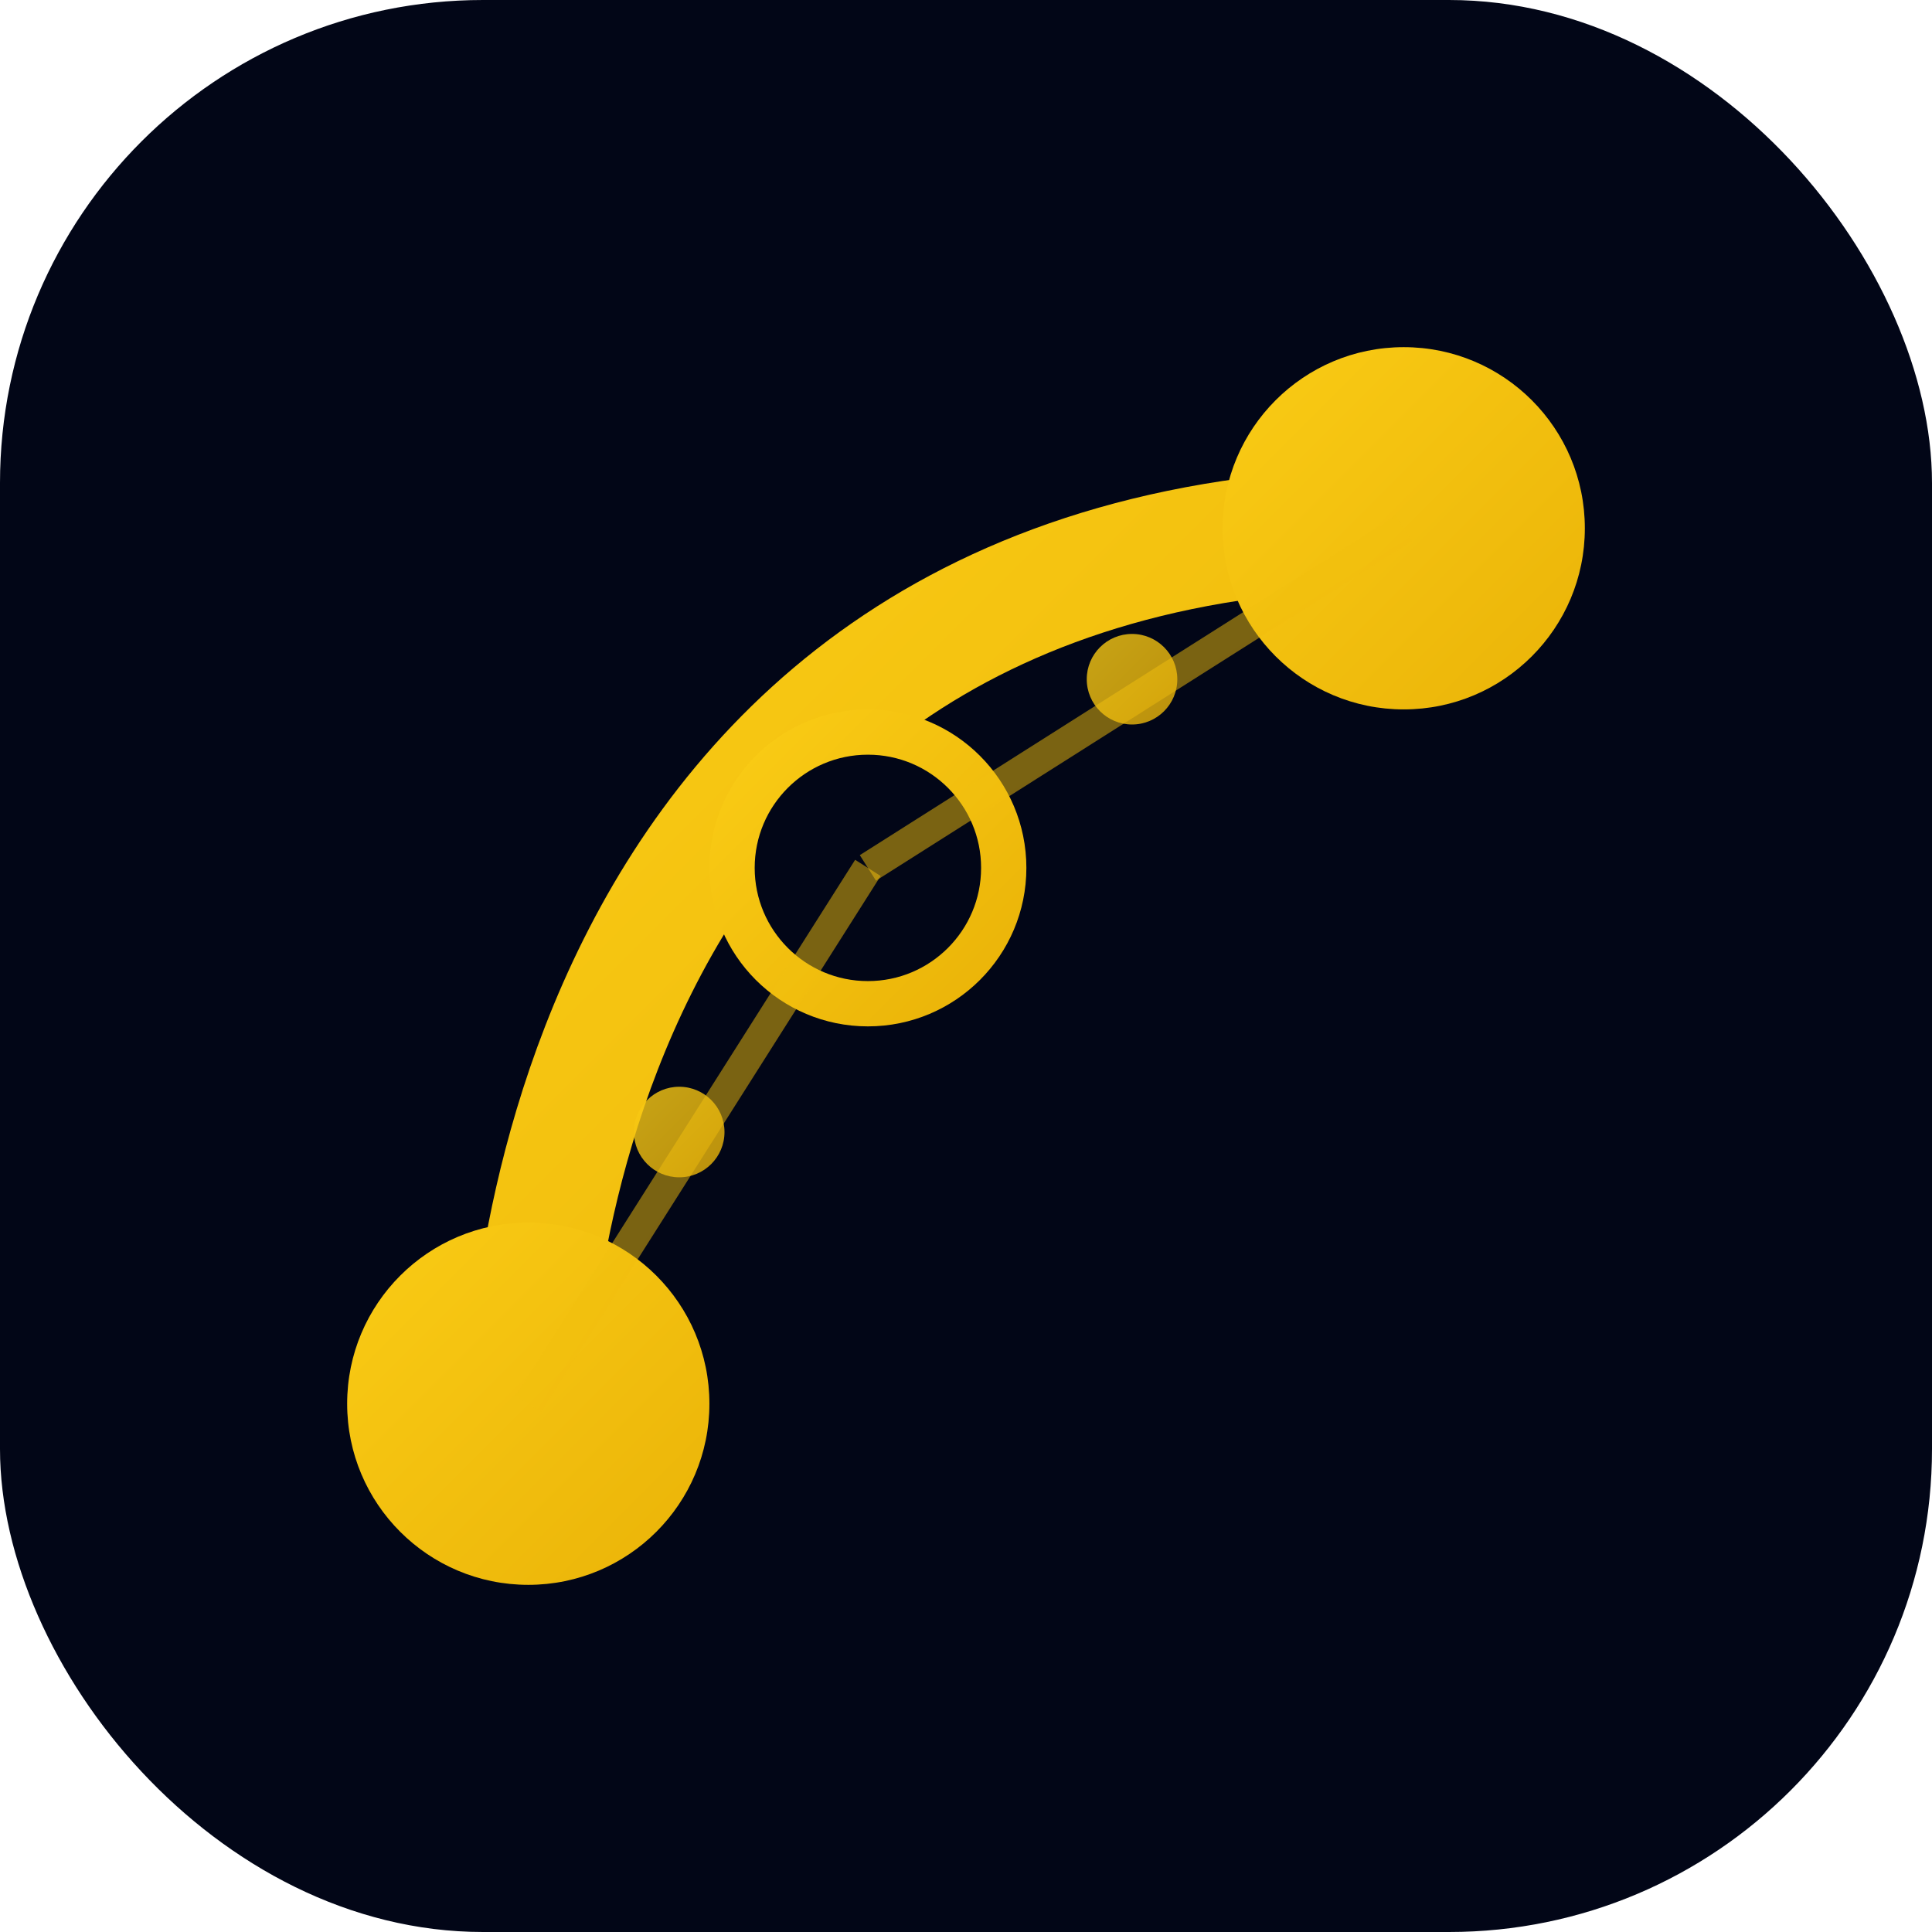
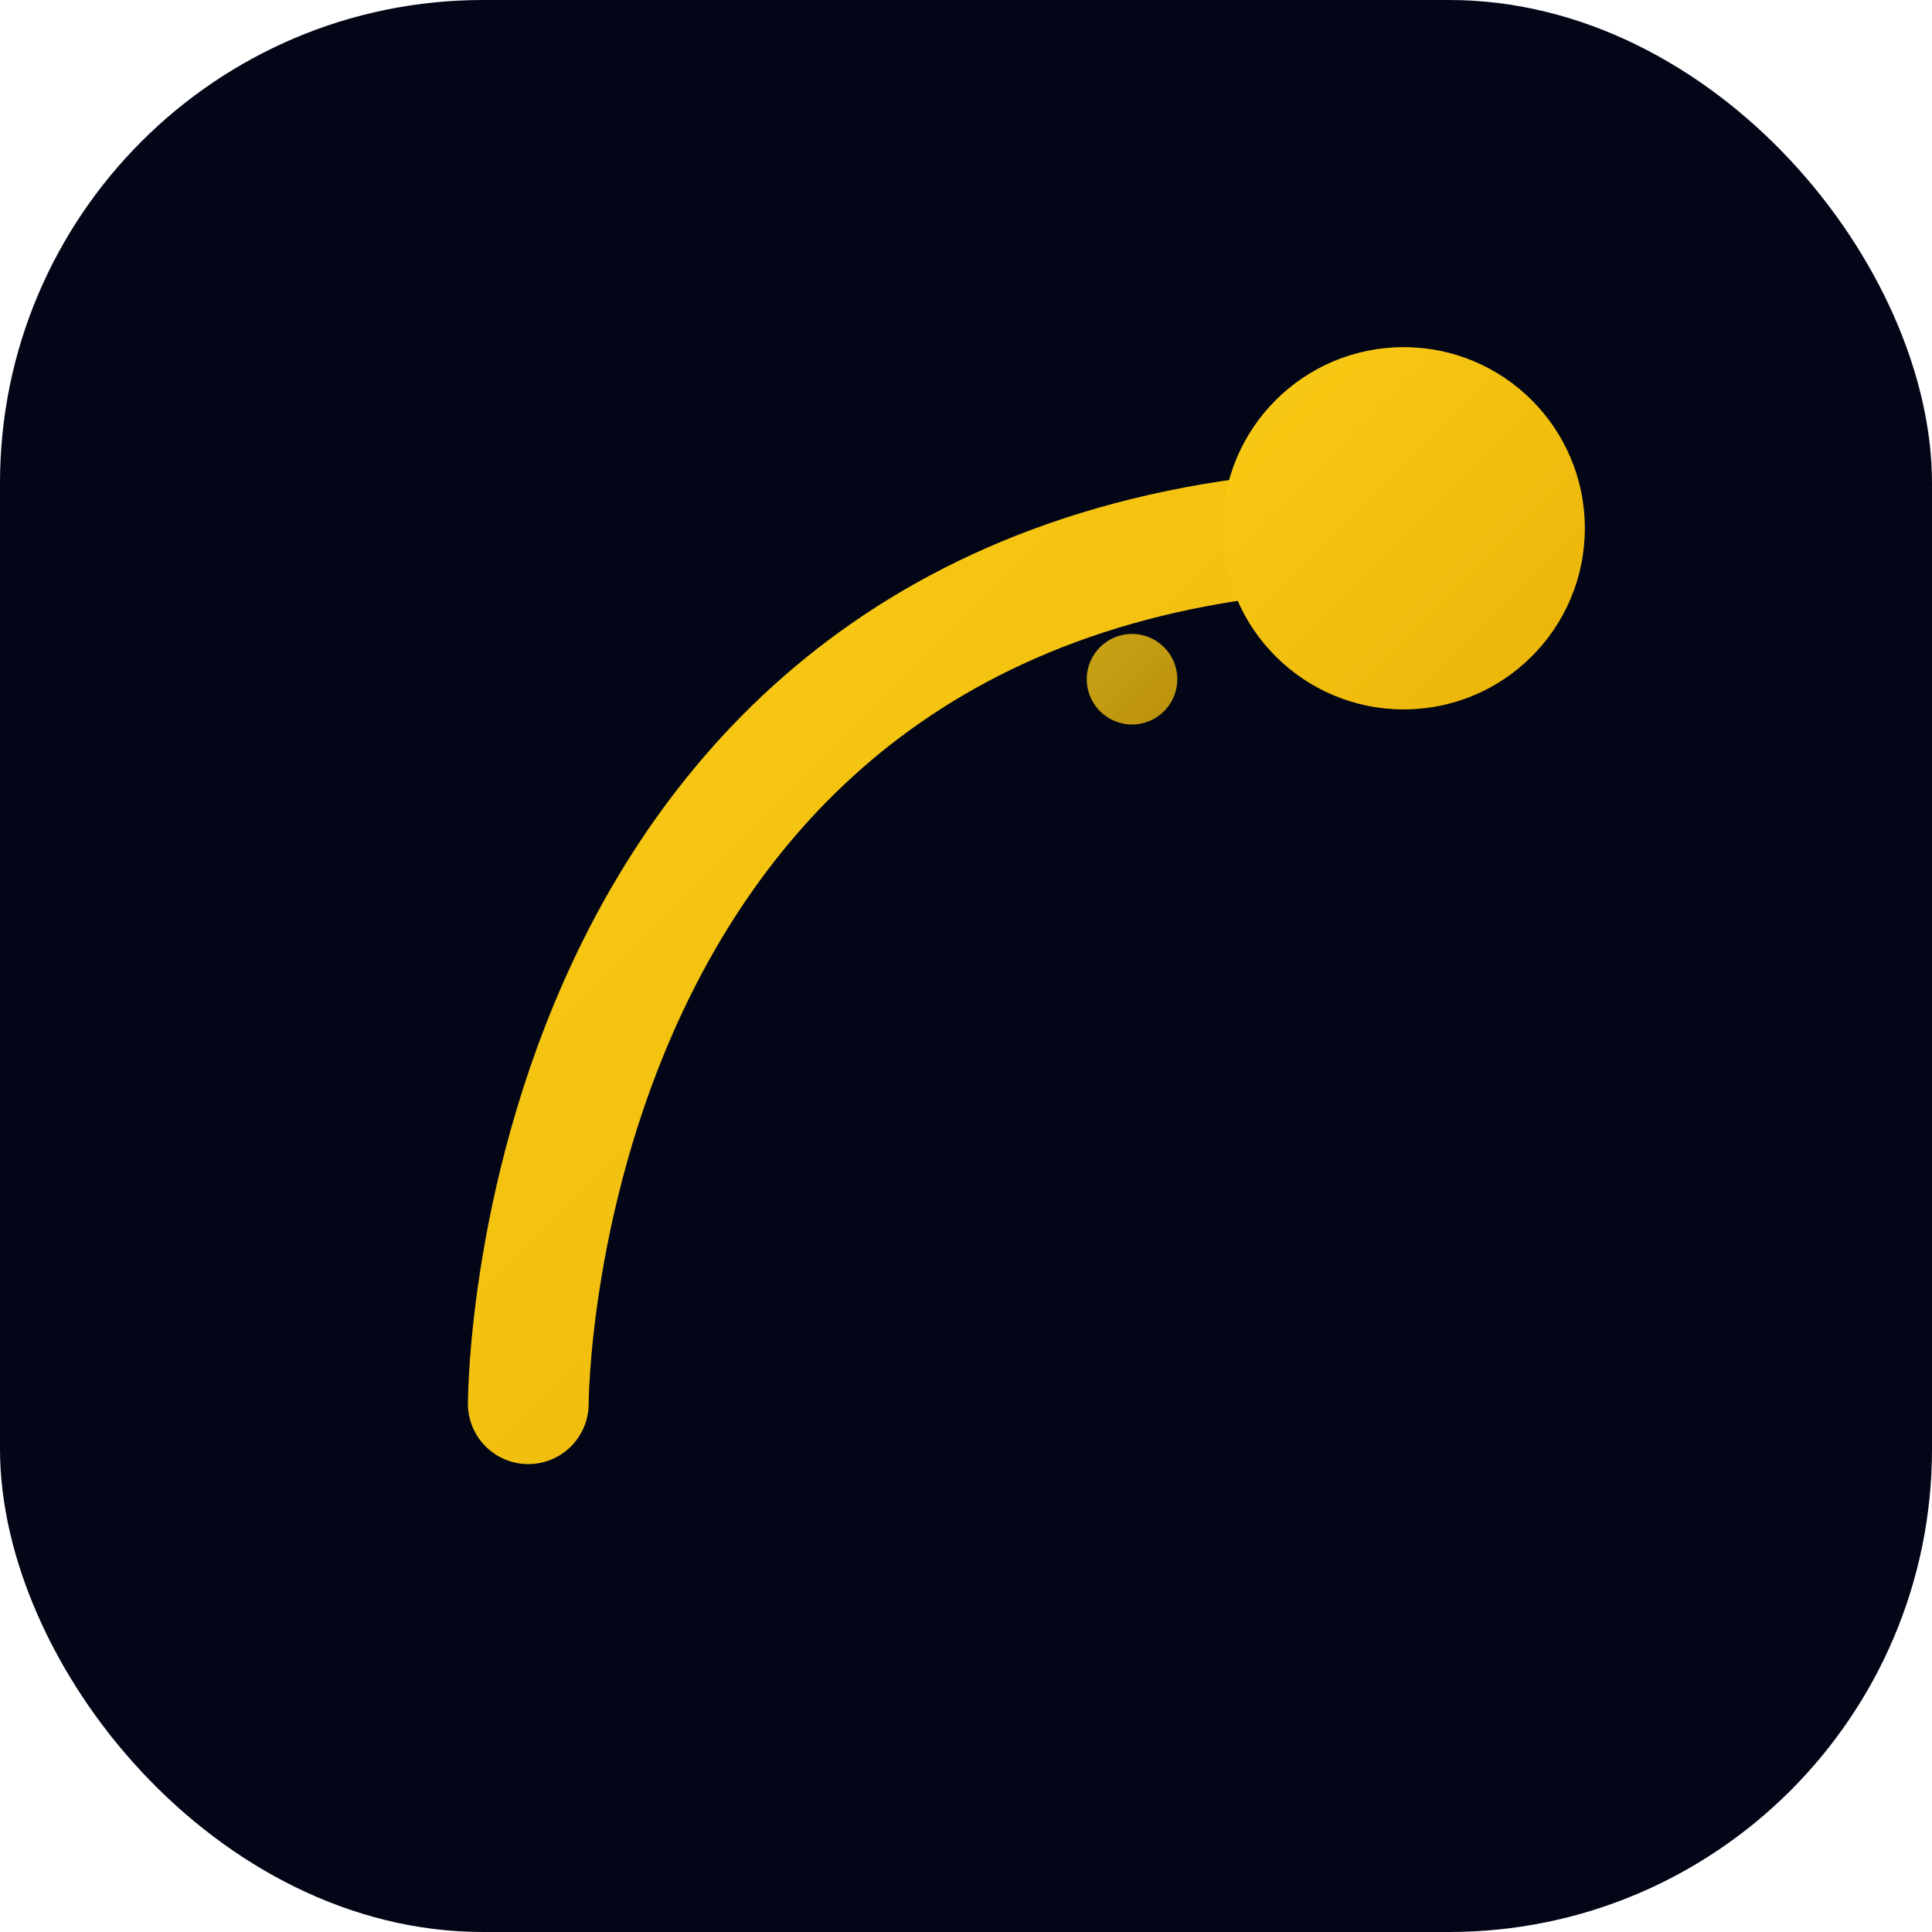
<svg xmlns="http://www.w3.org/2000/svg" width="512" height="512" viewBox="0 0 512 512" fill="none">
  <defs>
    <linearGradient id="grad1" x1="0%" y1="0%" x2="100%" y2="100%">
      <stop offset="0%" style="stop-color:#FACC15;stop-opacity:1" />
      <stop offset="100%" style="stop-color:#EAB308;stop-opacity:1" />
    </linearGradient>
  </defs>
  <rect width="512" height="512" rx="128" fill="#020617" />
  <path d="M140 372 C 140 372, 140 140, 372 140" stroke="url(#grad1)" stroke-width="32" stroke-linecap="round" fill="none" />
-   <circle cx="140" cy="372" r="48" fill="url(#grad1)" />
  <circle cx="372" cy="140" r="48" fill="url(#grad1)" />
-   <circle cx="230" cy="230" r="36" fill="#020617" stroke="url(#grad1)" stroke-width="12" />
-   <line x1="230" y1="230" x2="140" y2="372" stroke="url(#grad1)" stroke-width="8" stroke-opacity="0.5" />
-   <line x1="230" y1="230" x2="372" y2="140" stroke="url(#grad1)" stroke-width="8" stroke-opacity="0.5" />
  <circle cx="300" cy="180" r="12" fill="url(#grad1)" fill-opacity="0.8" />
-   <circle cx="180" cy="300" r="12" fill="url(#grad1)" fill-opacity="0.8" />
</svg>